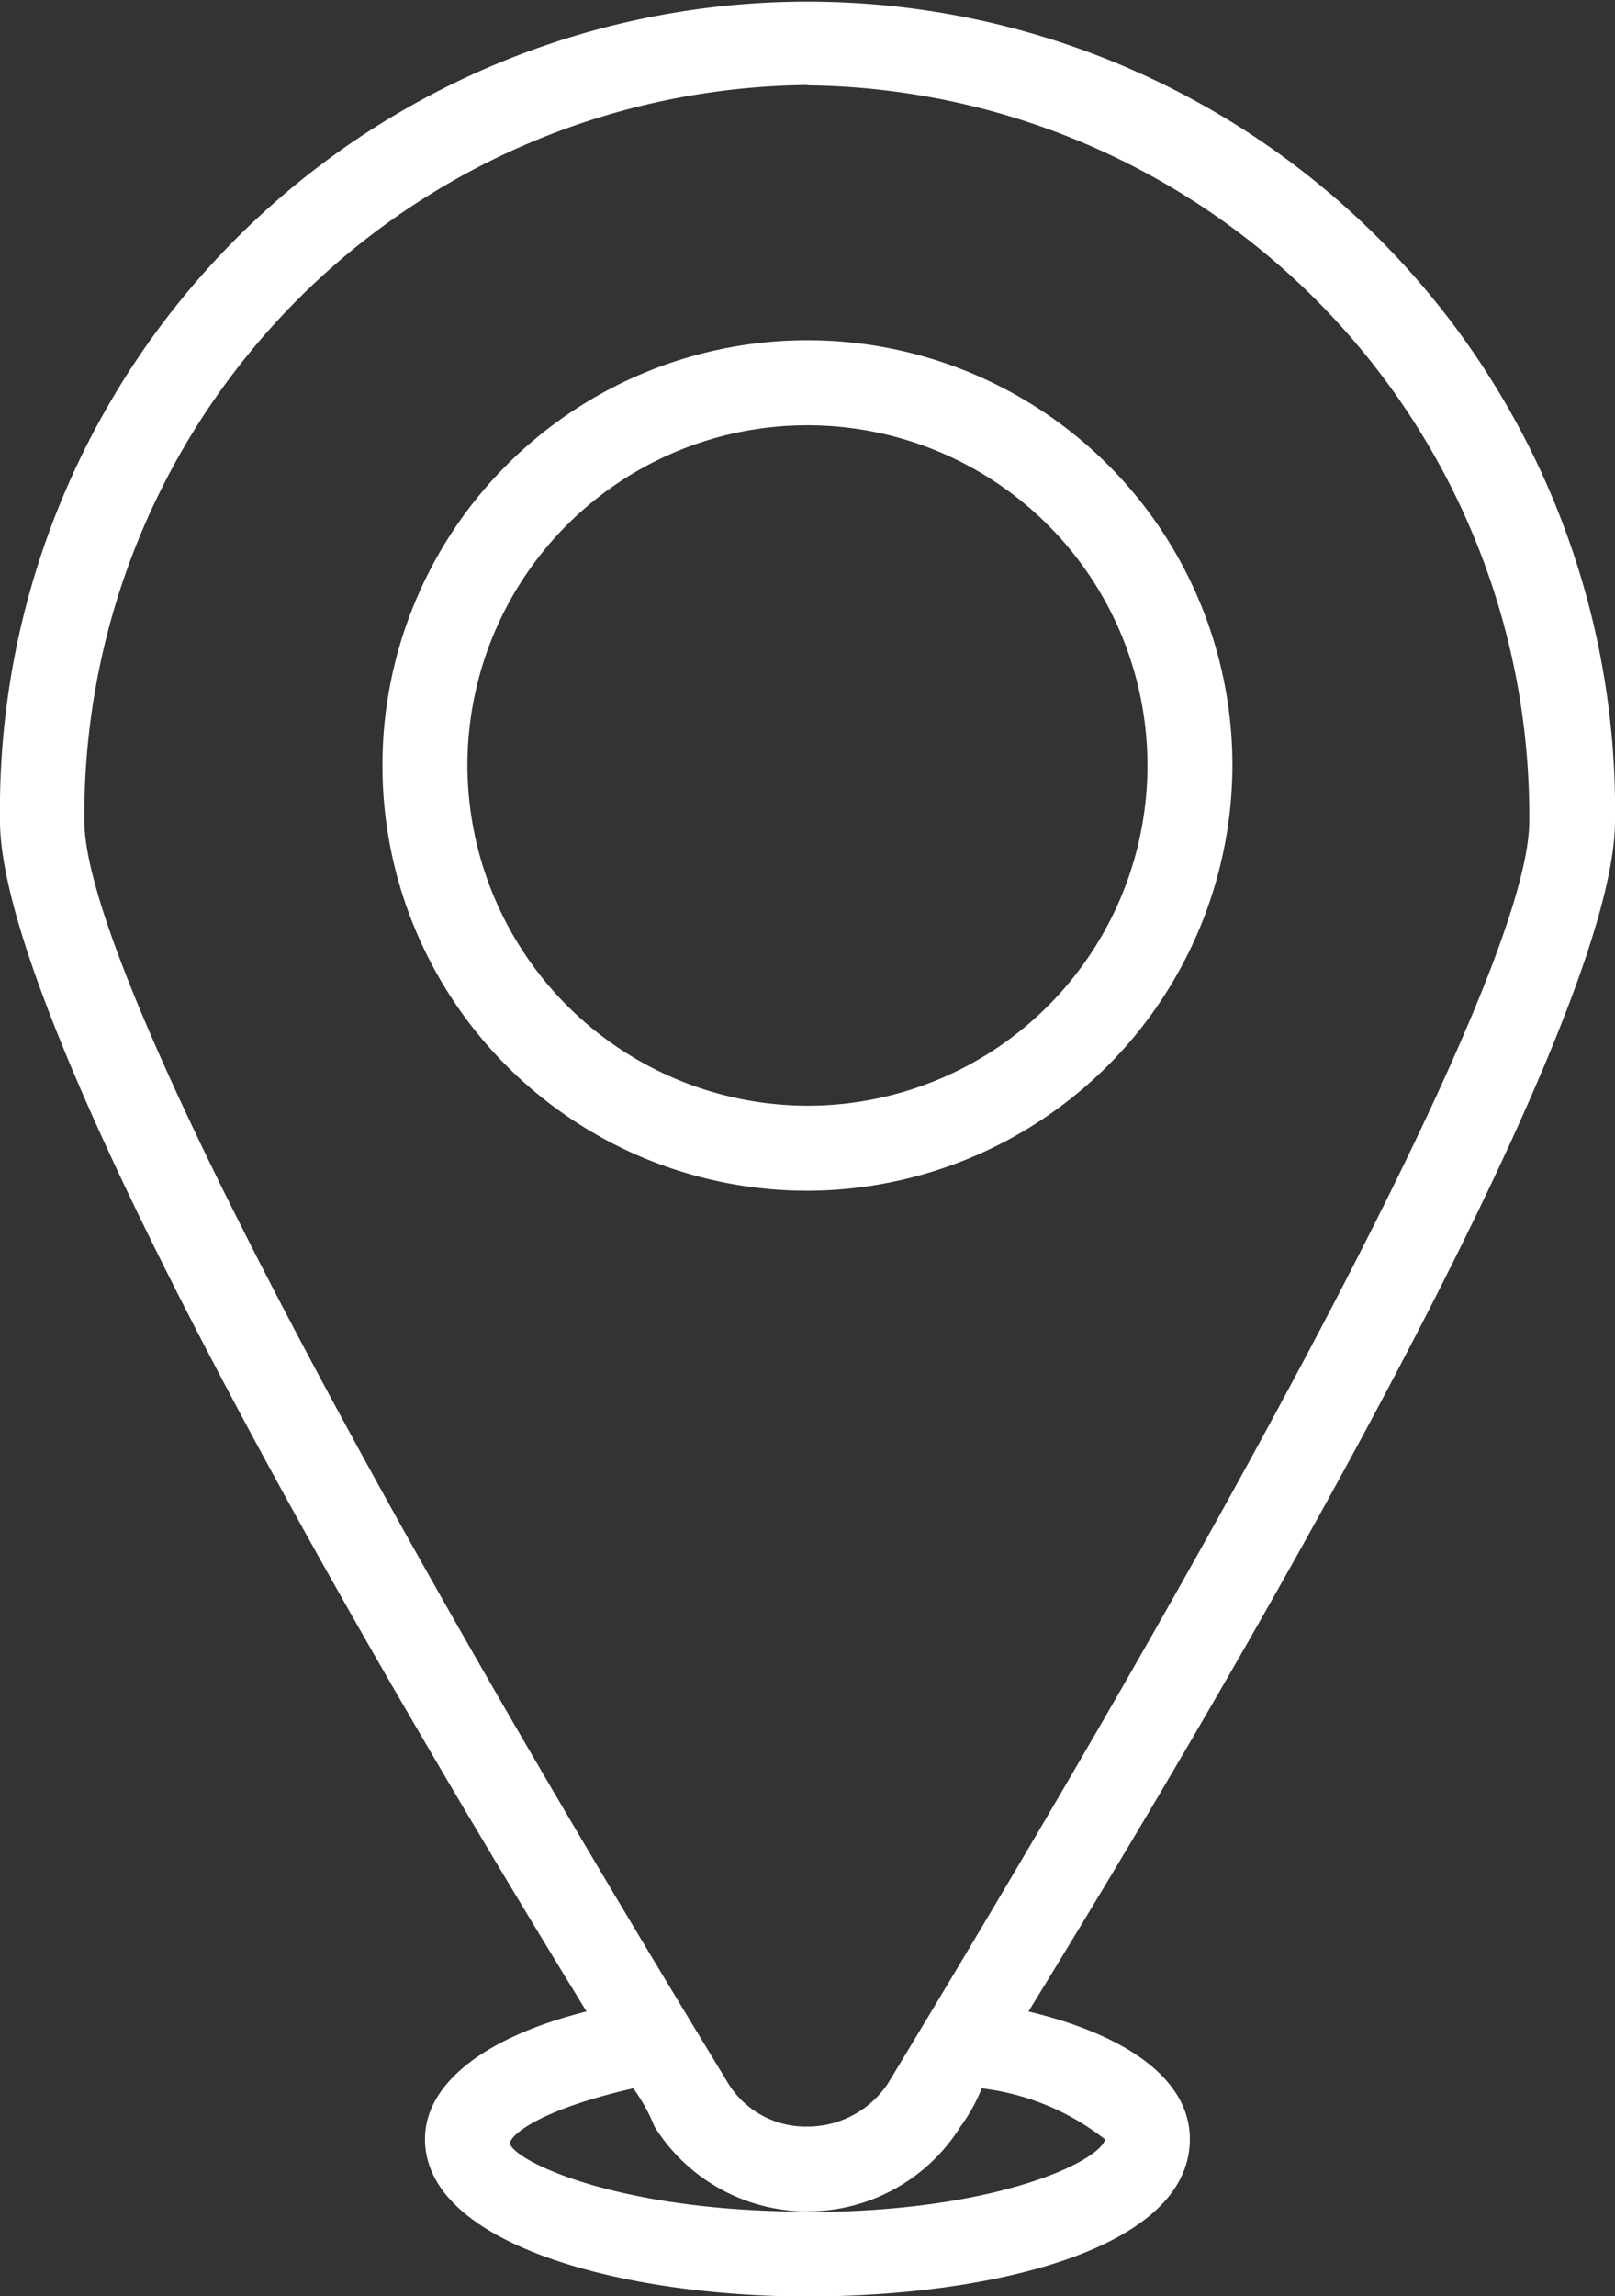
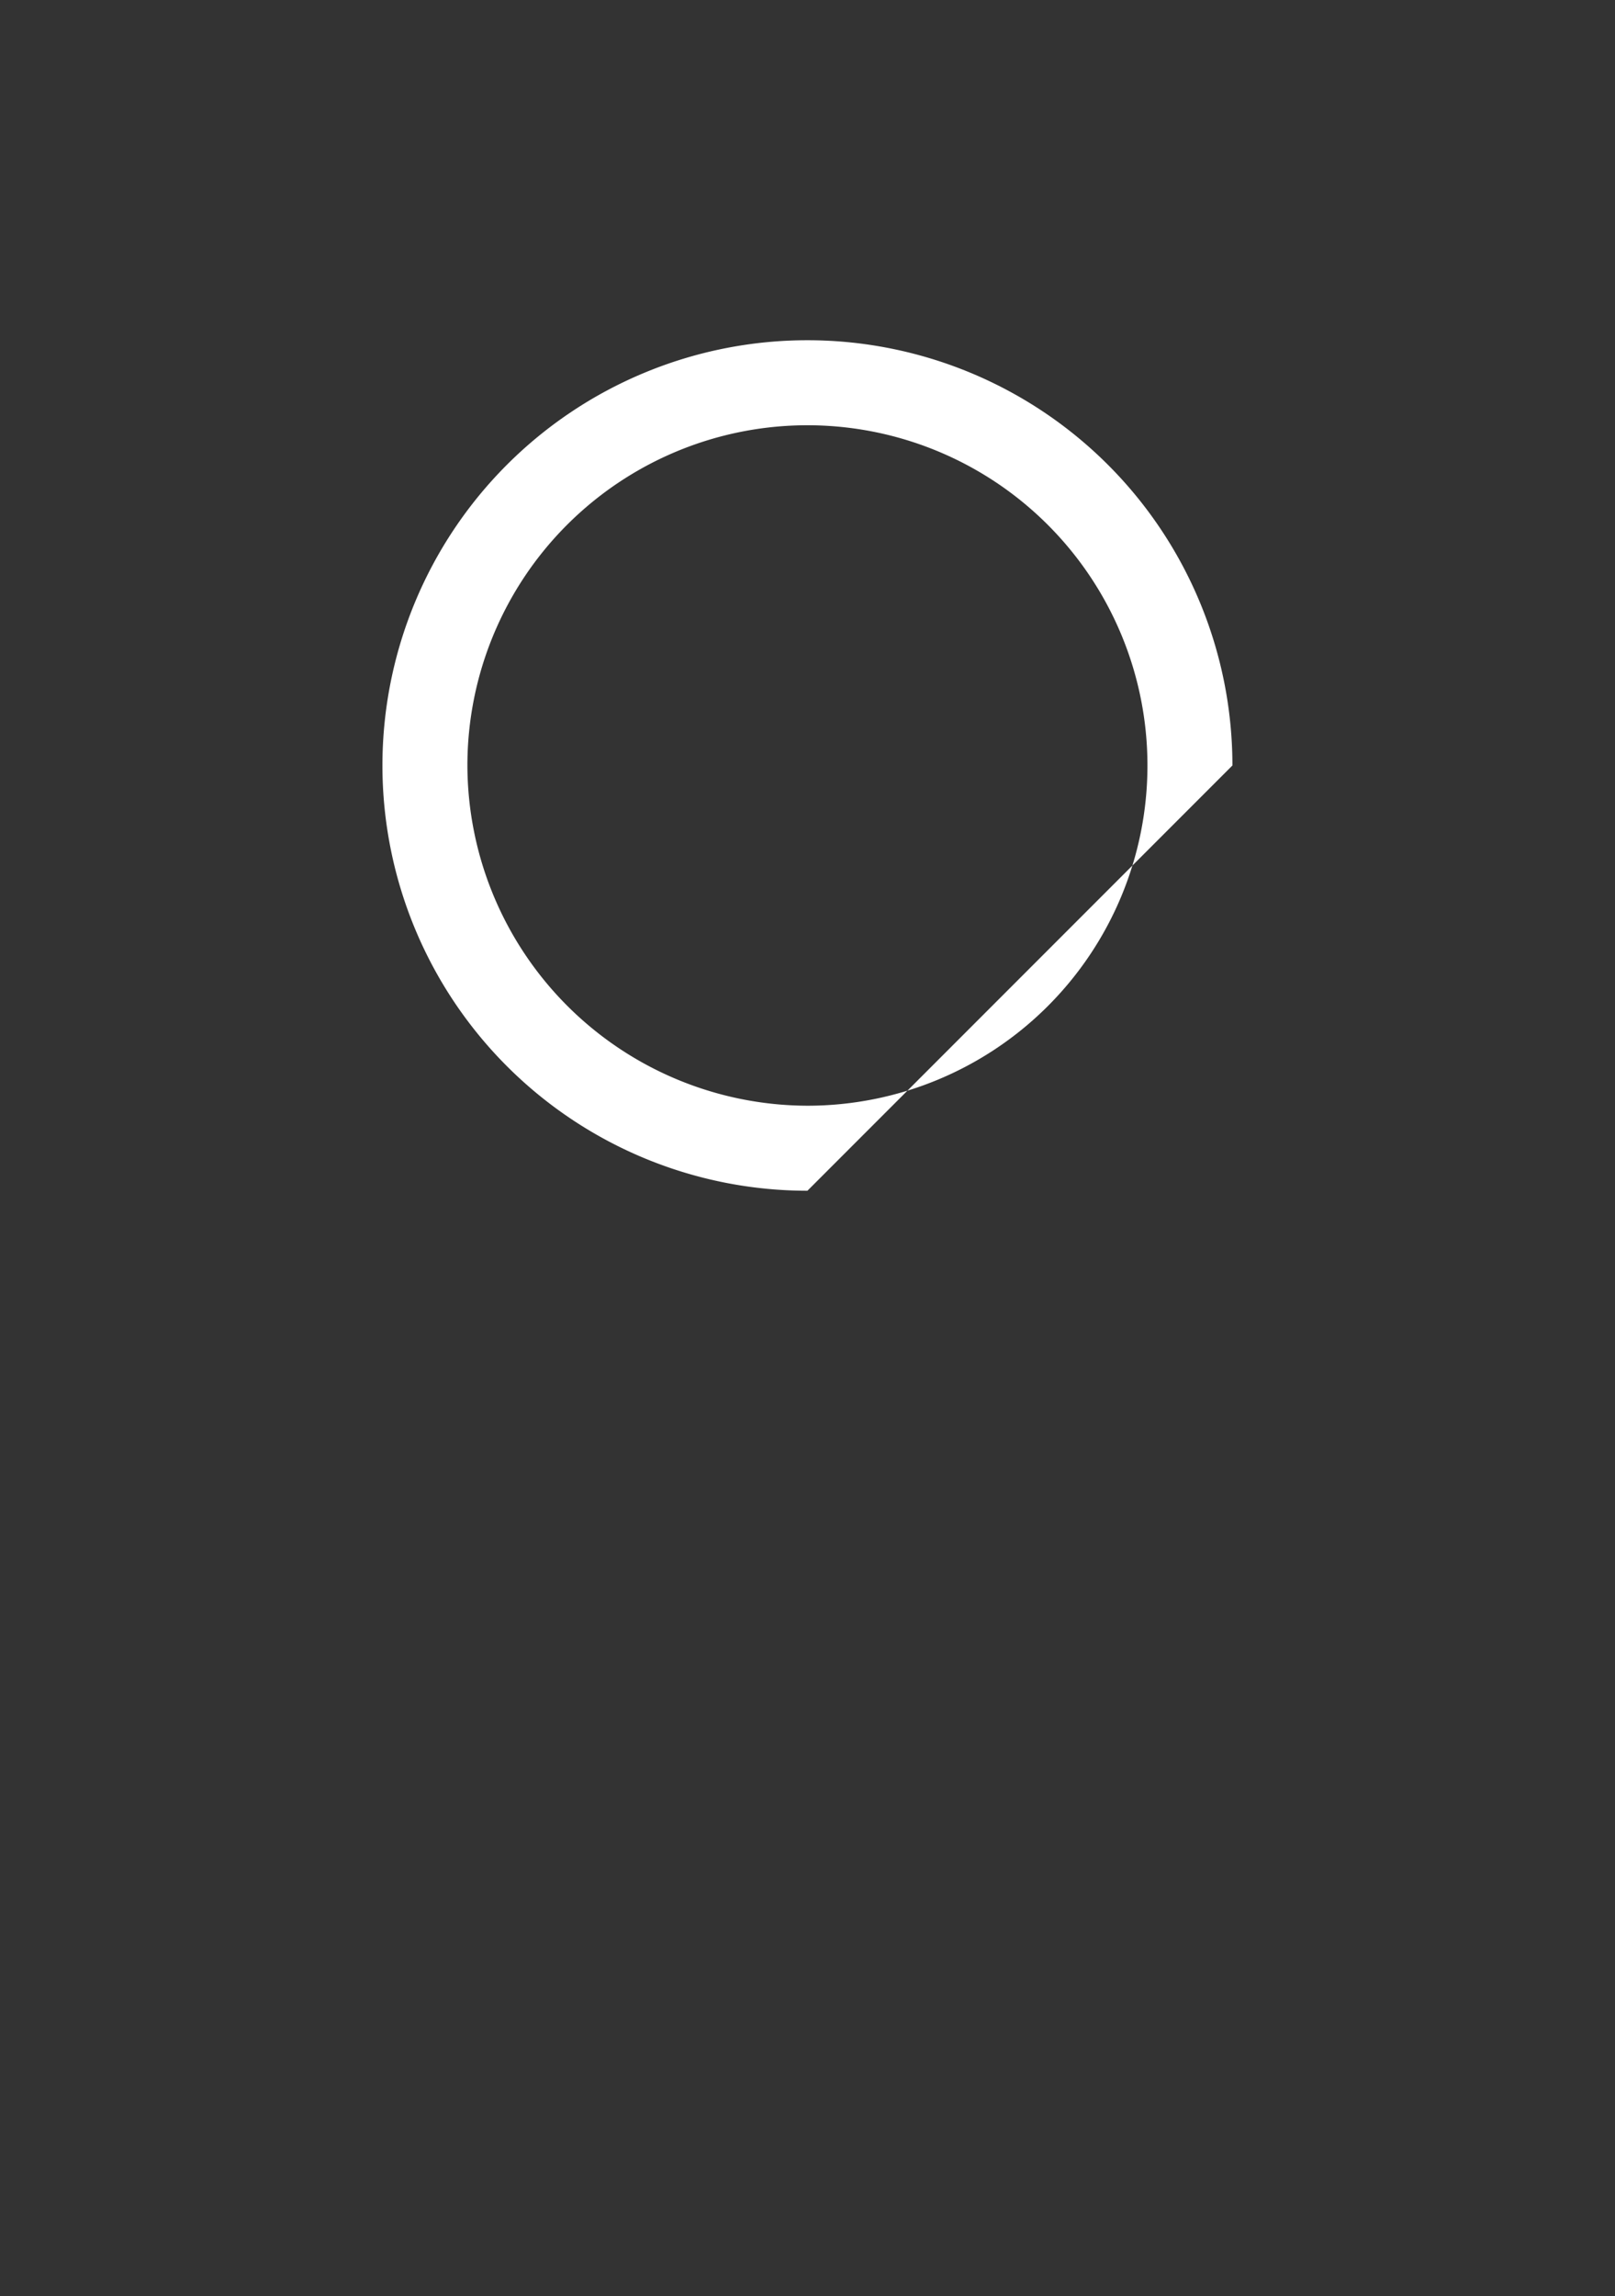
<svg xmlns="http://www.w3.org/2000/svg" width="10.739" height="15.26" viewBox="0 0 10.739 15.26">
  <rect x="0" y="0" width="10.739" height="15.26" fill="#333333" stroke="none" />
  <g id="Location" transform="translate(-13 -5)">
-     <path id="Path_659" data-name="Path 659" d="M27.652,15.826a2.826,2.826,0,1,0-2.826,2.826A2.834,2.834,0,0,0,27.652,15.826Zm-5.087,0a2.261,2.261,0,1,1,2.261,2.261A2.267,2.267,0,0,1,22.565,15.826Z" transform="translate(-6.457 -5.739)" fill="#fff" />
-     <path id="Path_660" data-name="Path 660" d="M19.839,18.367c1.893-3.08,3.9-6.7,3.9-7.913a5.37,5.37,0,1,0-10.739,0c0,1.215,2.006,4.832,3.9,7.913-.678.17-1.074.48-1.074.848,0,.706,1.328,1.046,2.543,1.046s2.543-.311,2.543-1.046C20.913,18.847,20.545,18.537,19.839,18.367Zm-1.47-12.8a4.855,4.855,0,0,1,4.8,4.889c0,.9-1.611,4.013-4.267,8.393a.643.643,0,0,1-.537.283.606.606,0,0,1-.537-.311c-2.656-4.352-4.267-7.489-4.267-8.365A4.855,4.855,0,0,1,18.369,5.565Zm0,14.13c-1.272,0-1.95-.339-1.978-.452,0-.057.2-.226.82-.367a1.145,1.145,0,0,1,.141.254,1.2,1.2,0,0,0,2.035,0,1.145,1.145,0,0,0,.141-.254,1.643,1.643,0,0,1,.82.339C20.319,19.356,19.641,19.7,18.369,19.7Z" transform="translate(0)" fill="#fff" />
+     <path id="Path_659" data-name="Path 659" d="M27.652,15.826a2.826,2.826,0,1,0-2.826,2.826Zm-5.087,0a2.261,2.261,0,1,1,2.261,2.261A2.267,2.267,0,0,1,22.565,15.826Z" transform="translate(-6.457 -5.739)" fill="#fff" />
  </g>
</svg>